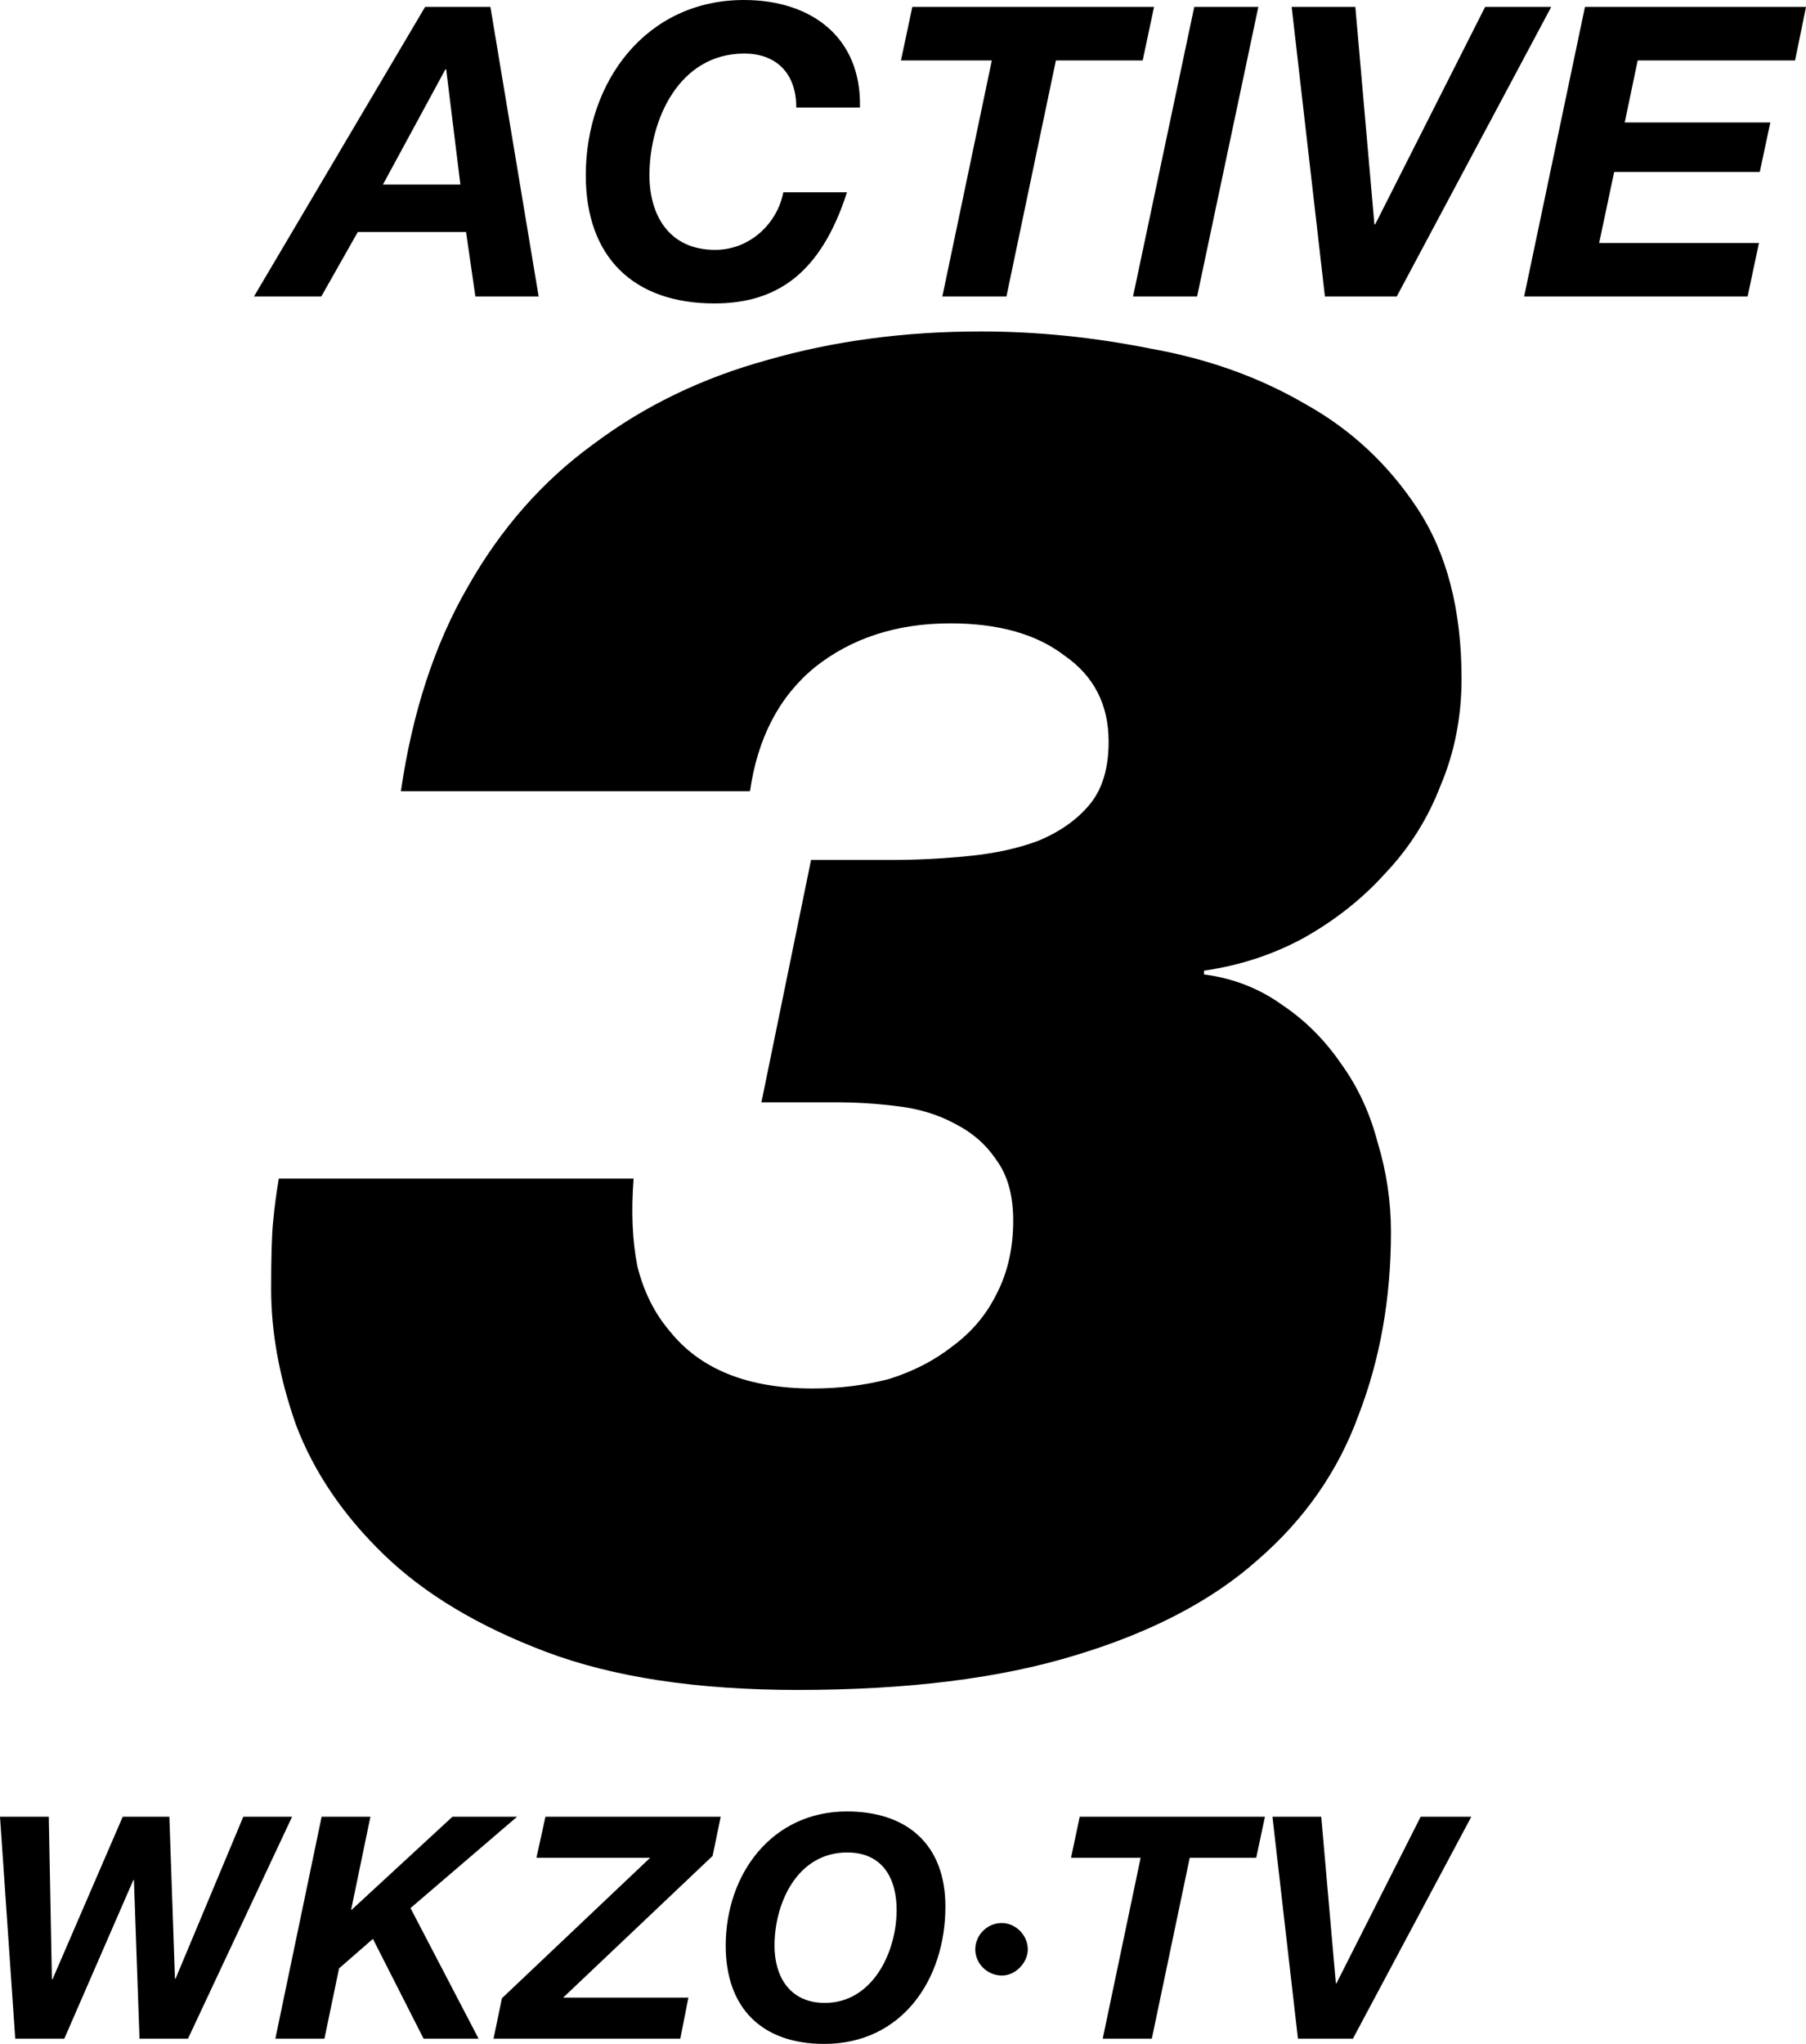
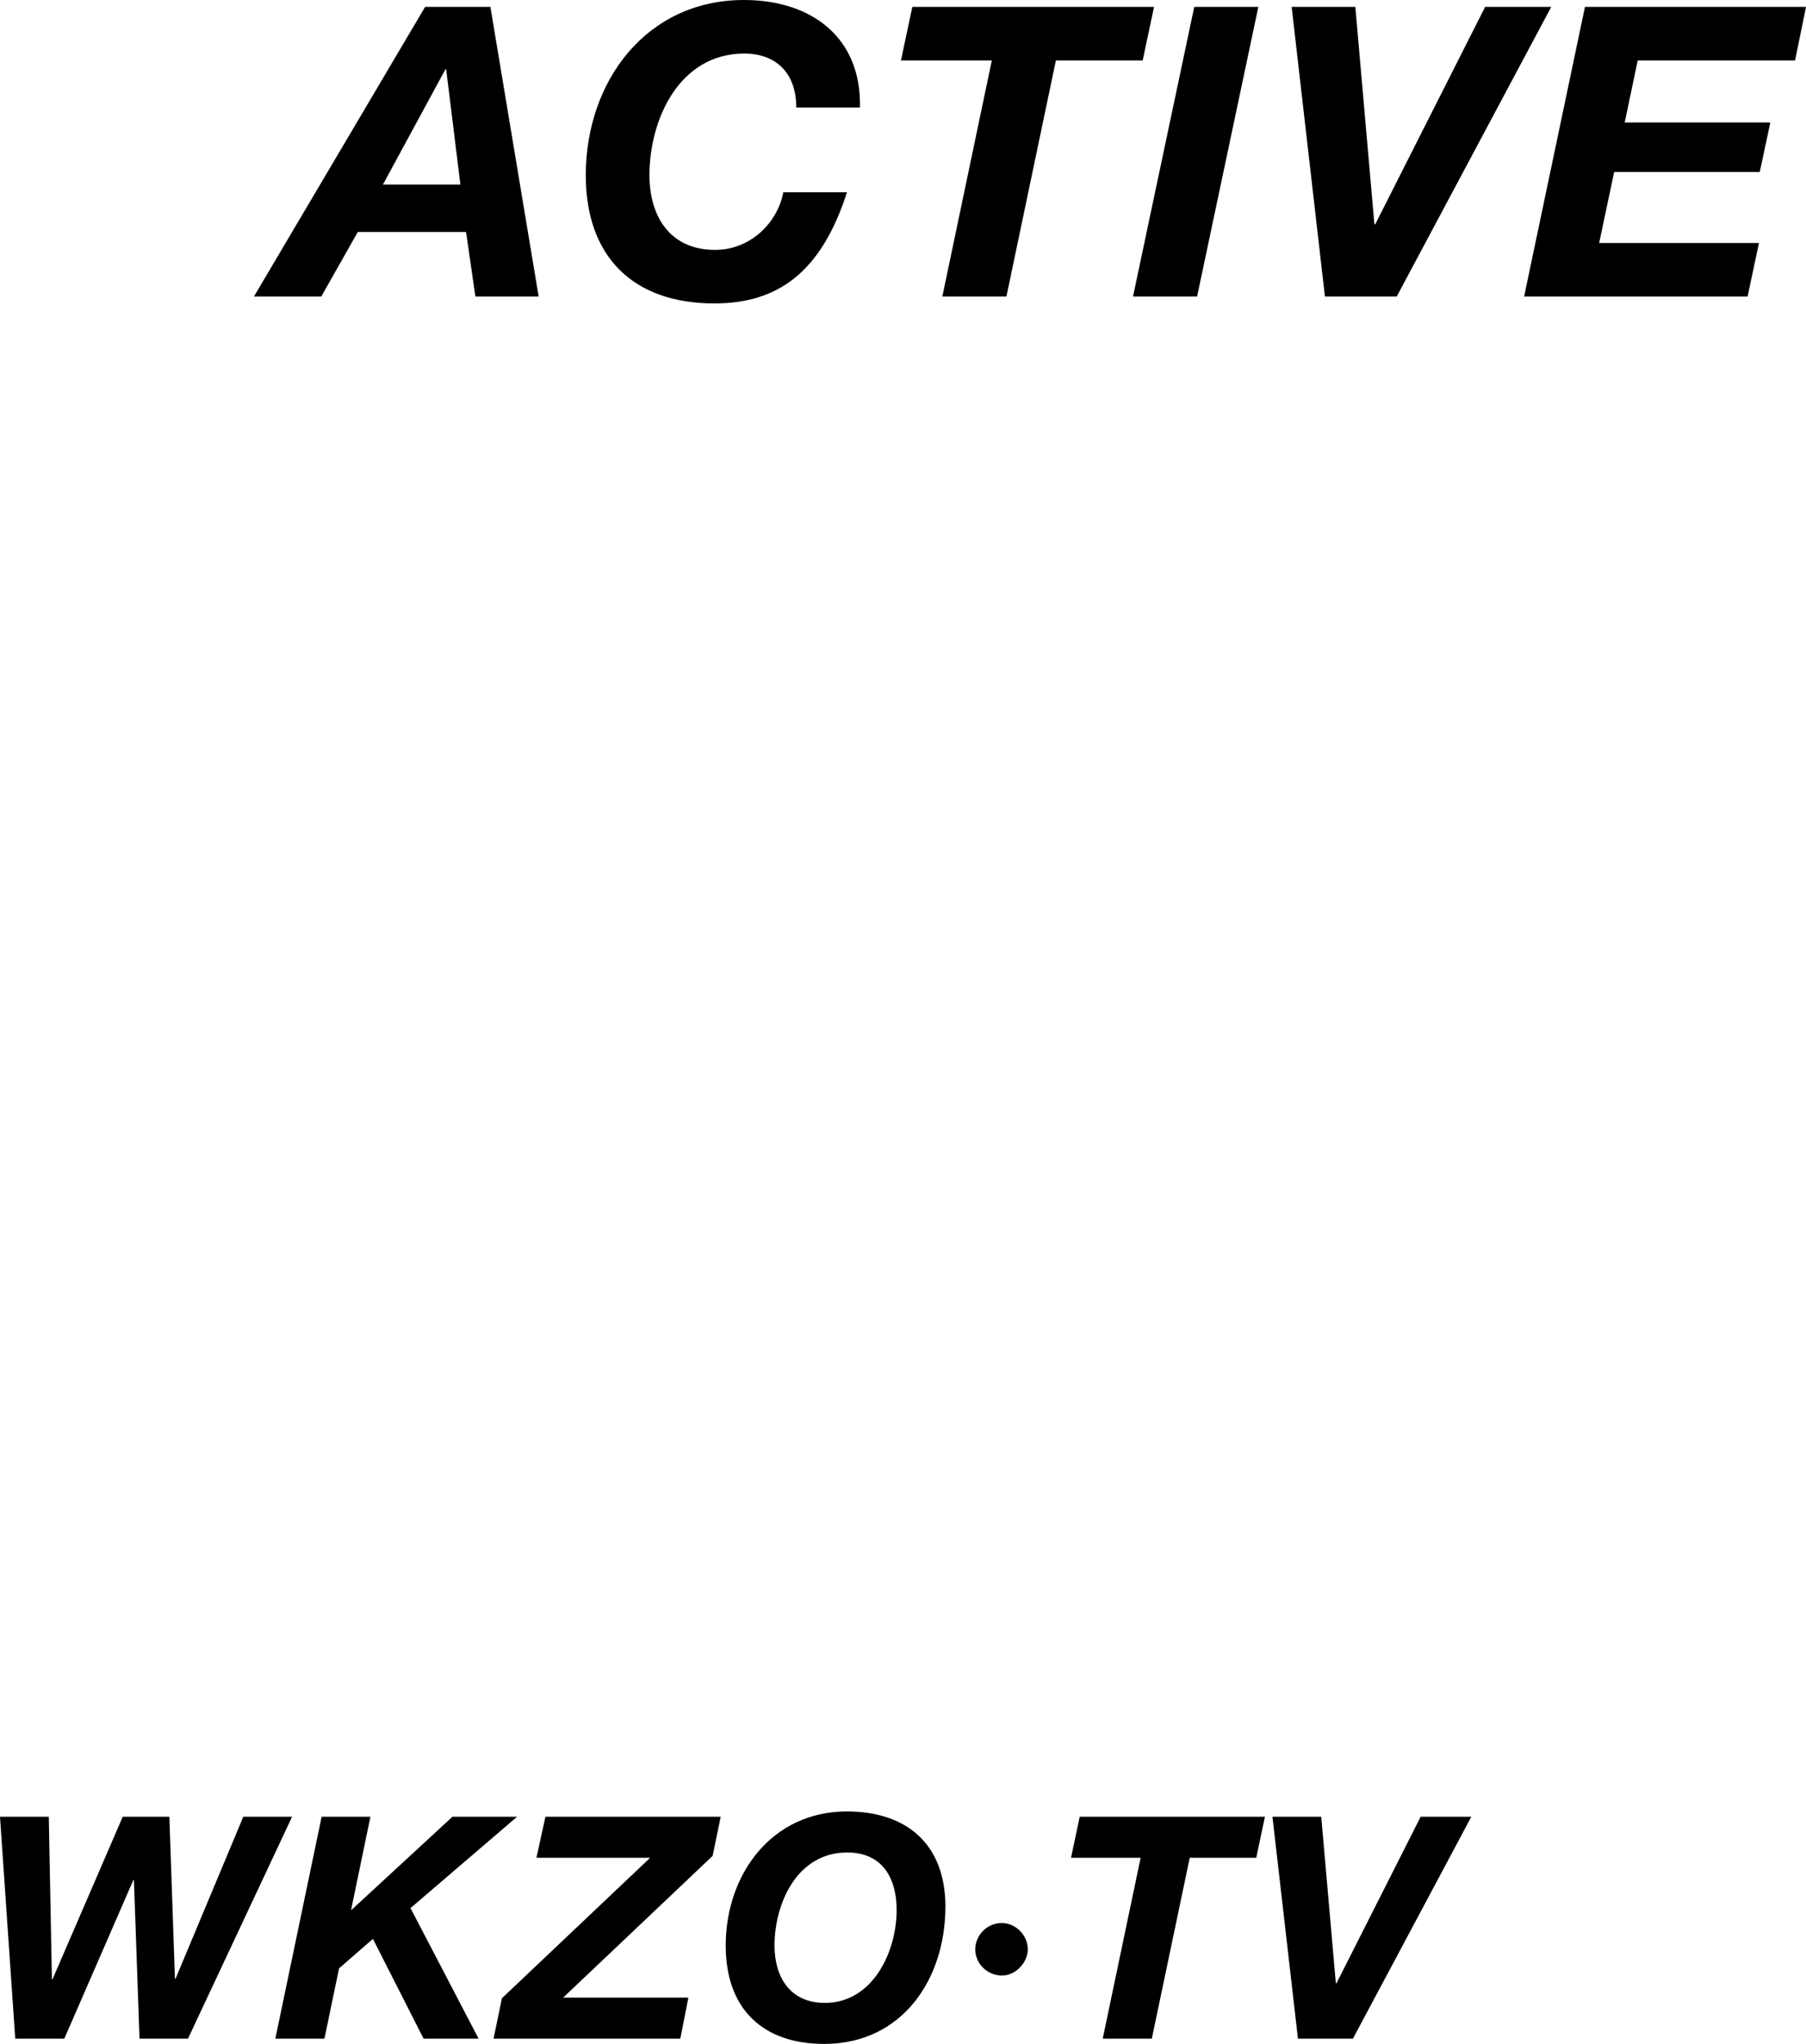
<svg xmlns="http://www.w3.org/2000/svg" xmlns:ns1="http://sodipodi.sourceforge.net/DTD/sodipodi-0.dtd" xmlns:ns2="http://www.inkscape.org/namespaces/inkscape" width="123.082mm" height="139.274mm" version="1.1" viewBox="0 0 123.082 139.274" id="svg8335" ns1:docname="WKZO_1983.svg" ns2:version="1.1.1 (3bf5ae0, 2021-09-20)">
  <defs id="defs8339" />
  <ns1:namedview id="namedview8337" pagecolor="#505050" bordercolor="#eeeeee" borderopacity="1" ns2:pageshadow="0" ns2:pageopacity="0" ns2:pagecheckerboard="0" ns2:document-units="mm" showgrid="false" ns2:zoom="0.68032243" ns2:cx="69.819835" ns2:cy="318.23146" ns2:window-width="1366" ns2:window-height="714" ns2:window-x="0" ns2:window-y="0" ns2:window-maximized="1" ns2:current-layer="svg8335" />
  <g id="g8333" style="fill:black;stroke:none">
-     <path d="m51.892 75.112h5.07q2.08 0 4.16 0.26 2.21 0.26 3.9 1.17 1.82 0.91 2.86 2.47 1.17 1.56 1.17 4.16 0 2.86-1.17 5.07-1.04 2.08-2.99 3.51-1.82 1.43-4.29 2.21-2.47 0.65-5.2 0.65-6.631 0-9.751-3.9-1.56-1.82-2.21-4.42-0.52-2.6-0.26-5.981h-24.182q-0.26 1.56-0.39 2.99-0.13 1.3-0.13 4.55 0 4.42 1.69 9.231 1.82 4.81 5.981 8.841 4.16 4.03 11.051 6.631t17.161 2.6q11.181 0 18.852-2.34 7.801-2.34 12.481-6.501 4.81-4.16 6.891-9.881 2.21-5.72 2.21-12.481 0-3.12-0.91-6.111-0.78-2.99-2.47-5.33-1.69-2.47-4.03-4.03-2.34-1.69-5.33-2.08v-0.26q3.64-0.52 6.761-2.21 3.25-1.82 5.59-4.42 2.47-2.6 3.77-5.981 1.43-3.38 1.43-7.281 0-7.021-2.99-11.571-2.99-4.55-7.671-7.151-4.68-2.73-10.531-3.77-5.851-1.17-11.571-1.17-7.801 0-14.561 1.95-6.631 1.82-11.831 5.72-5.2 3.77-8.581 9.751-3.38 5.85-4.55 13.911h23.792q0.78-5.46 4.42-8.451 3.77-2.99 9.231-2.99 4.94 0 7.801 2.21 2.99 2.08 2.99 5.851 0 2.73-1.3 4.29t-3.51 2.47q-2.08 0.78-4.81 1.04-2.6 0.26-5.2 0.26h-5.46z" id="path8305" style="fill:black;stroke:none" />
    <path d="m30.354 4.727h0.055l0.967 7.85h-5.279zm-13.047 15.479h4.588l2.488-4.395h7.38l0.636 4.395h4.312l-3.289-19.736h-4.45z" id="path8307" style="fill:black;stroke:none" />
    <path d="m58.607 7.325c0.111-4.81-3.345-7.325-7.905-7.325-6.662 0-10.78 5.556-10.78 11.941 0 5.556 3.234 8.735 8.762 8.735 4.284 0 7.27-2.073 9.039-7.574h-4.34c-0.387 2.073-2.239 3.925-4.644 3.925-3.151 0-4.478-2.377-4.478-5.086 0-3.787 2.018-8.292 6.468-8.292 2.073 0 3.538 1.244 3.538 3.676z" id="path8309" style="fill:black;stroke:none" />
    <path d="m64.222 20.206h4.367l3.372-16.087h5.915l0.774-3.649h-16.474l-0.774 3.649h6.192z" id="path8311" style="fill:black;stroke:none" />
    <path d="m77.217 20.206h4.367l4.174-19.736h-4.367z" id="path8313" style="fill:black;stroke:none" />
    <path d="m105.72 0.47h-4.506l-7.491 14.816h-0.055l-1.299-14.816h-4.34l2.267 19.736h4.893z" id="path8315" style="fill:black;stroke:none" />
    <path d="m103.872 20.206h15.23l0.774-3.649h-10.891l1.023-4.837h9.923l0.719-3.372h-9.923l0.885-4.229h10.725l0.746-3.649h-15.065z" id="path8317" style="fill:black;stroke:none" />
    <path d="m19.907 123.793h-3.325l-4.617 11.034h-0.042l-0.381-11.034h-3.177l-4.786 11.076h-0.042l-0.212-11.076h-3.325l1.038 15.121h3.346l4.701-10.801h0.042l0.381 10.801h3.304z" id="path8319" style="fill:black;stroke:none" />
    <path d="m18.766 138.914h3.346l0.995-4.786 2.308-2.012 3.452 6.798h3.748l-4.638-8.895 7.264-6.226h-4.405l-6.862 6.332h-0.042l1.313-6.332h-3.325z" id="path8321" style="fill:black;stroke:none" />
    <path d="m33.636 138.914h12.728l0.551-2.795h-8.535l10.186-9.657 0.551-2.668h-11.944l-0.614 2.795h7.751l-10.102 9.572z" id="path8323" style="fill:black;stroke:none" />
    <path d="m52.784 132.582c0-2.901 1.546-6.353 4.956-6.353 2.435 0 3.367 1.8 3.367 3.918 0 2.859-1.631 6.332-4.892 6.332-2.414 0-3.431-1.821-3.431-3.897zm-3.325 0c0 4.257 2.478 6.692 6.713 6.692 5.294 0 8.259-4.384 8.259-9.361 0-4.236-2.626-6.48-6.713-6.48-5.104 0-8.259 4.257-8.259 9.149z" id="path8325" style="fill:black;stroke:none" />
    <path d="m66.467 132.836c0 0.974 0.826 1.779 1.821 1.779 0.932 0 1.758-0.889 1.758-1.779 0-0.974-0.826-1.8-1.779-1.8-0.974 0-1.8 0.805-1.8 1.8z" id="path8327" style="fill:black;stroke:none" />
    <path d="m75.153 138.914h3.346l2.584-12.325h4.532l0.593-2.795h-12.622l-0.593 2.795h4.744z" id="path8329" style="fill:black;stroke:none" />
    <path d="m100.273 123.793h-3.452l-5.739 11.351h-0.042l-0.995-11.351h-3.325l1.737 15.121h3.748z" id="path8331" style="fill:black;stroke:none" />
  </g>
</svg>